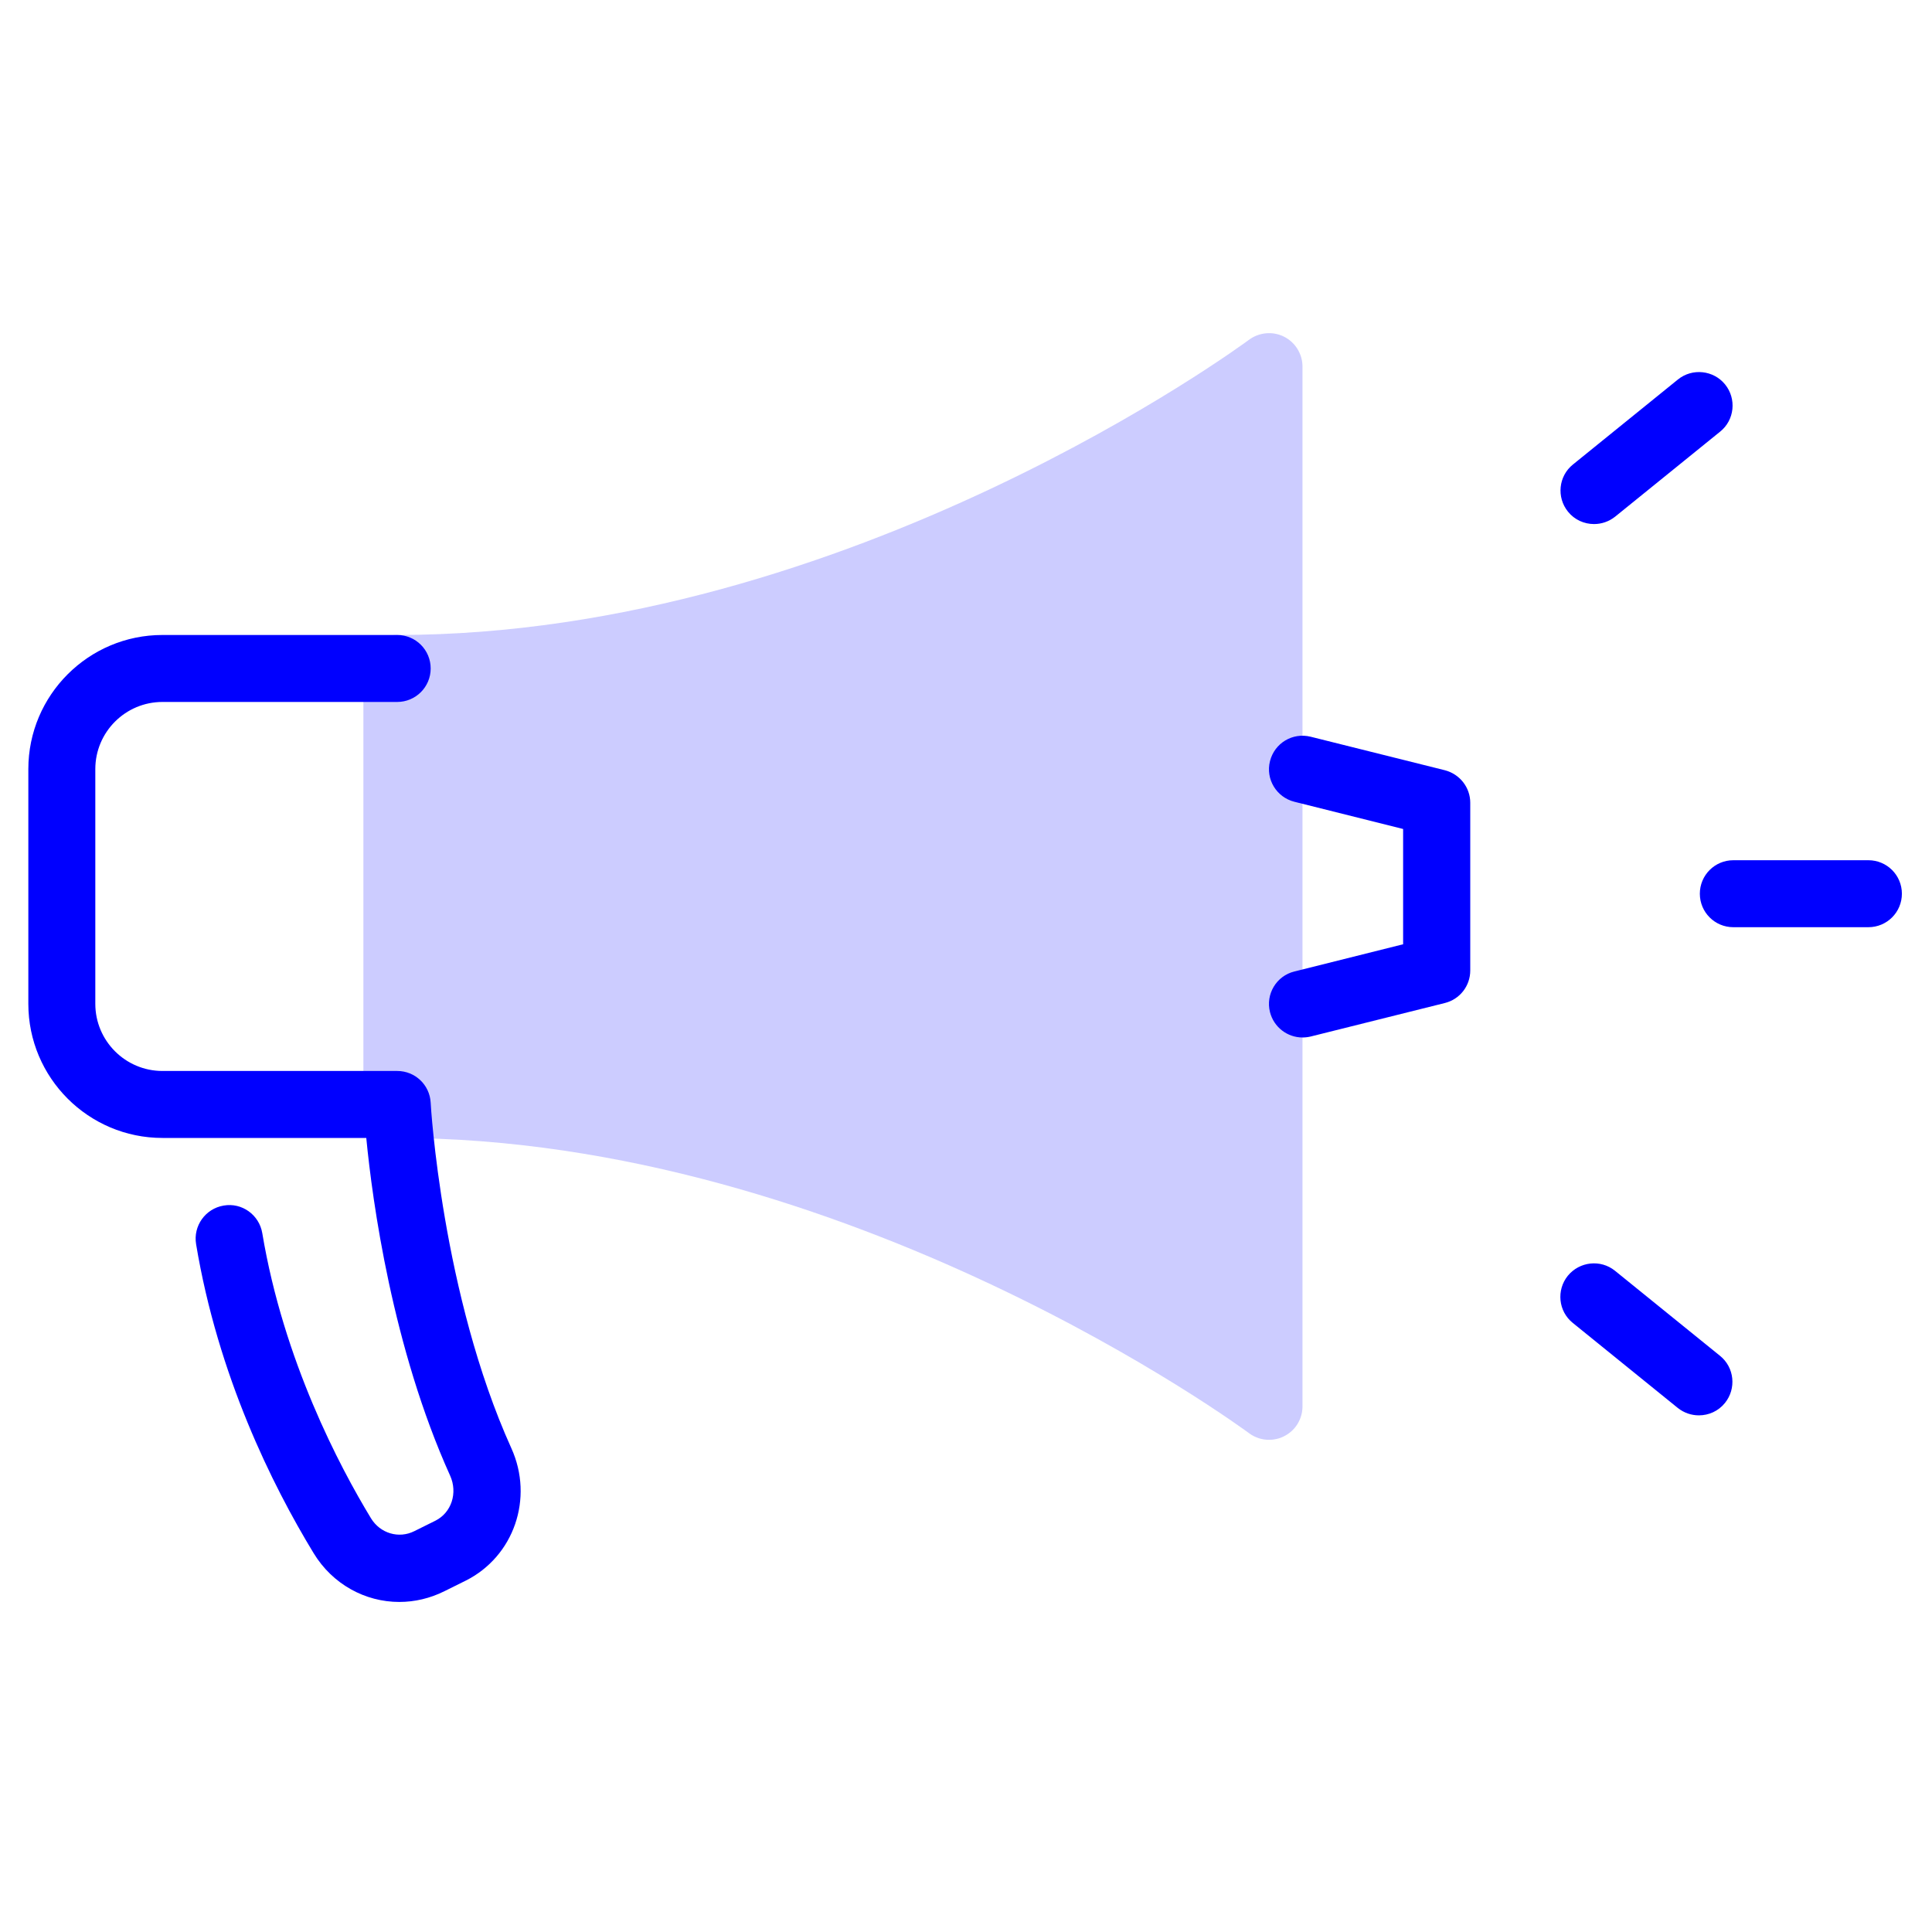
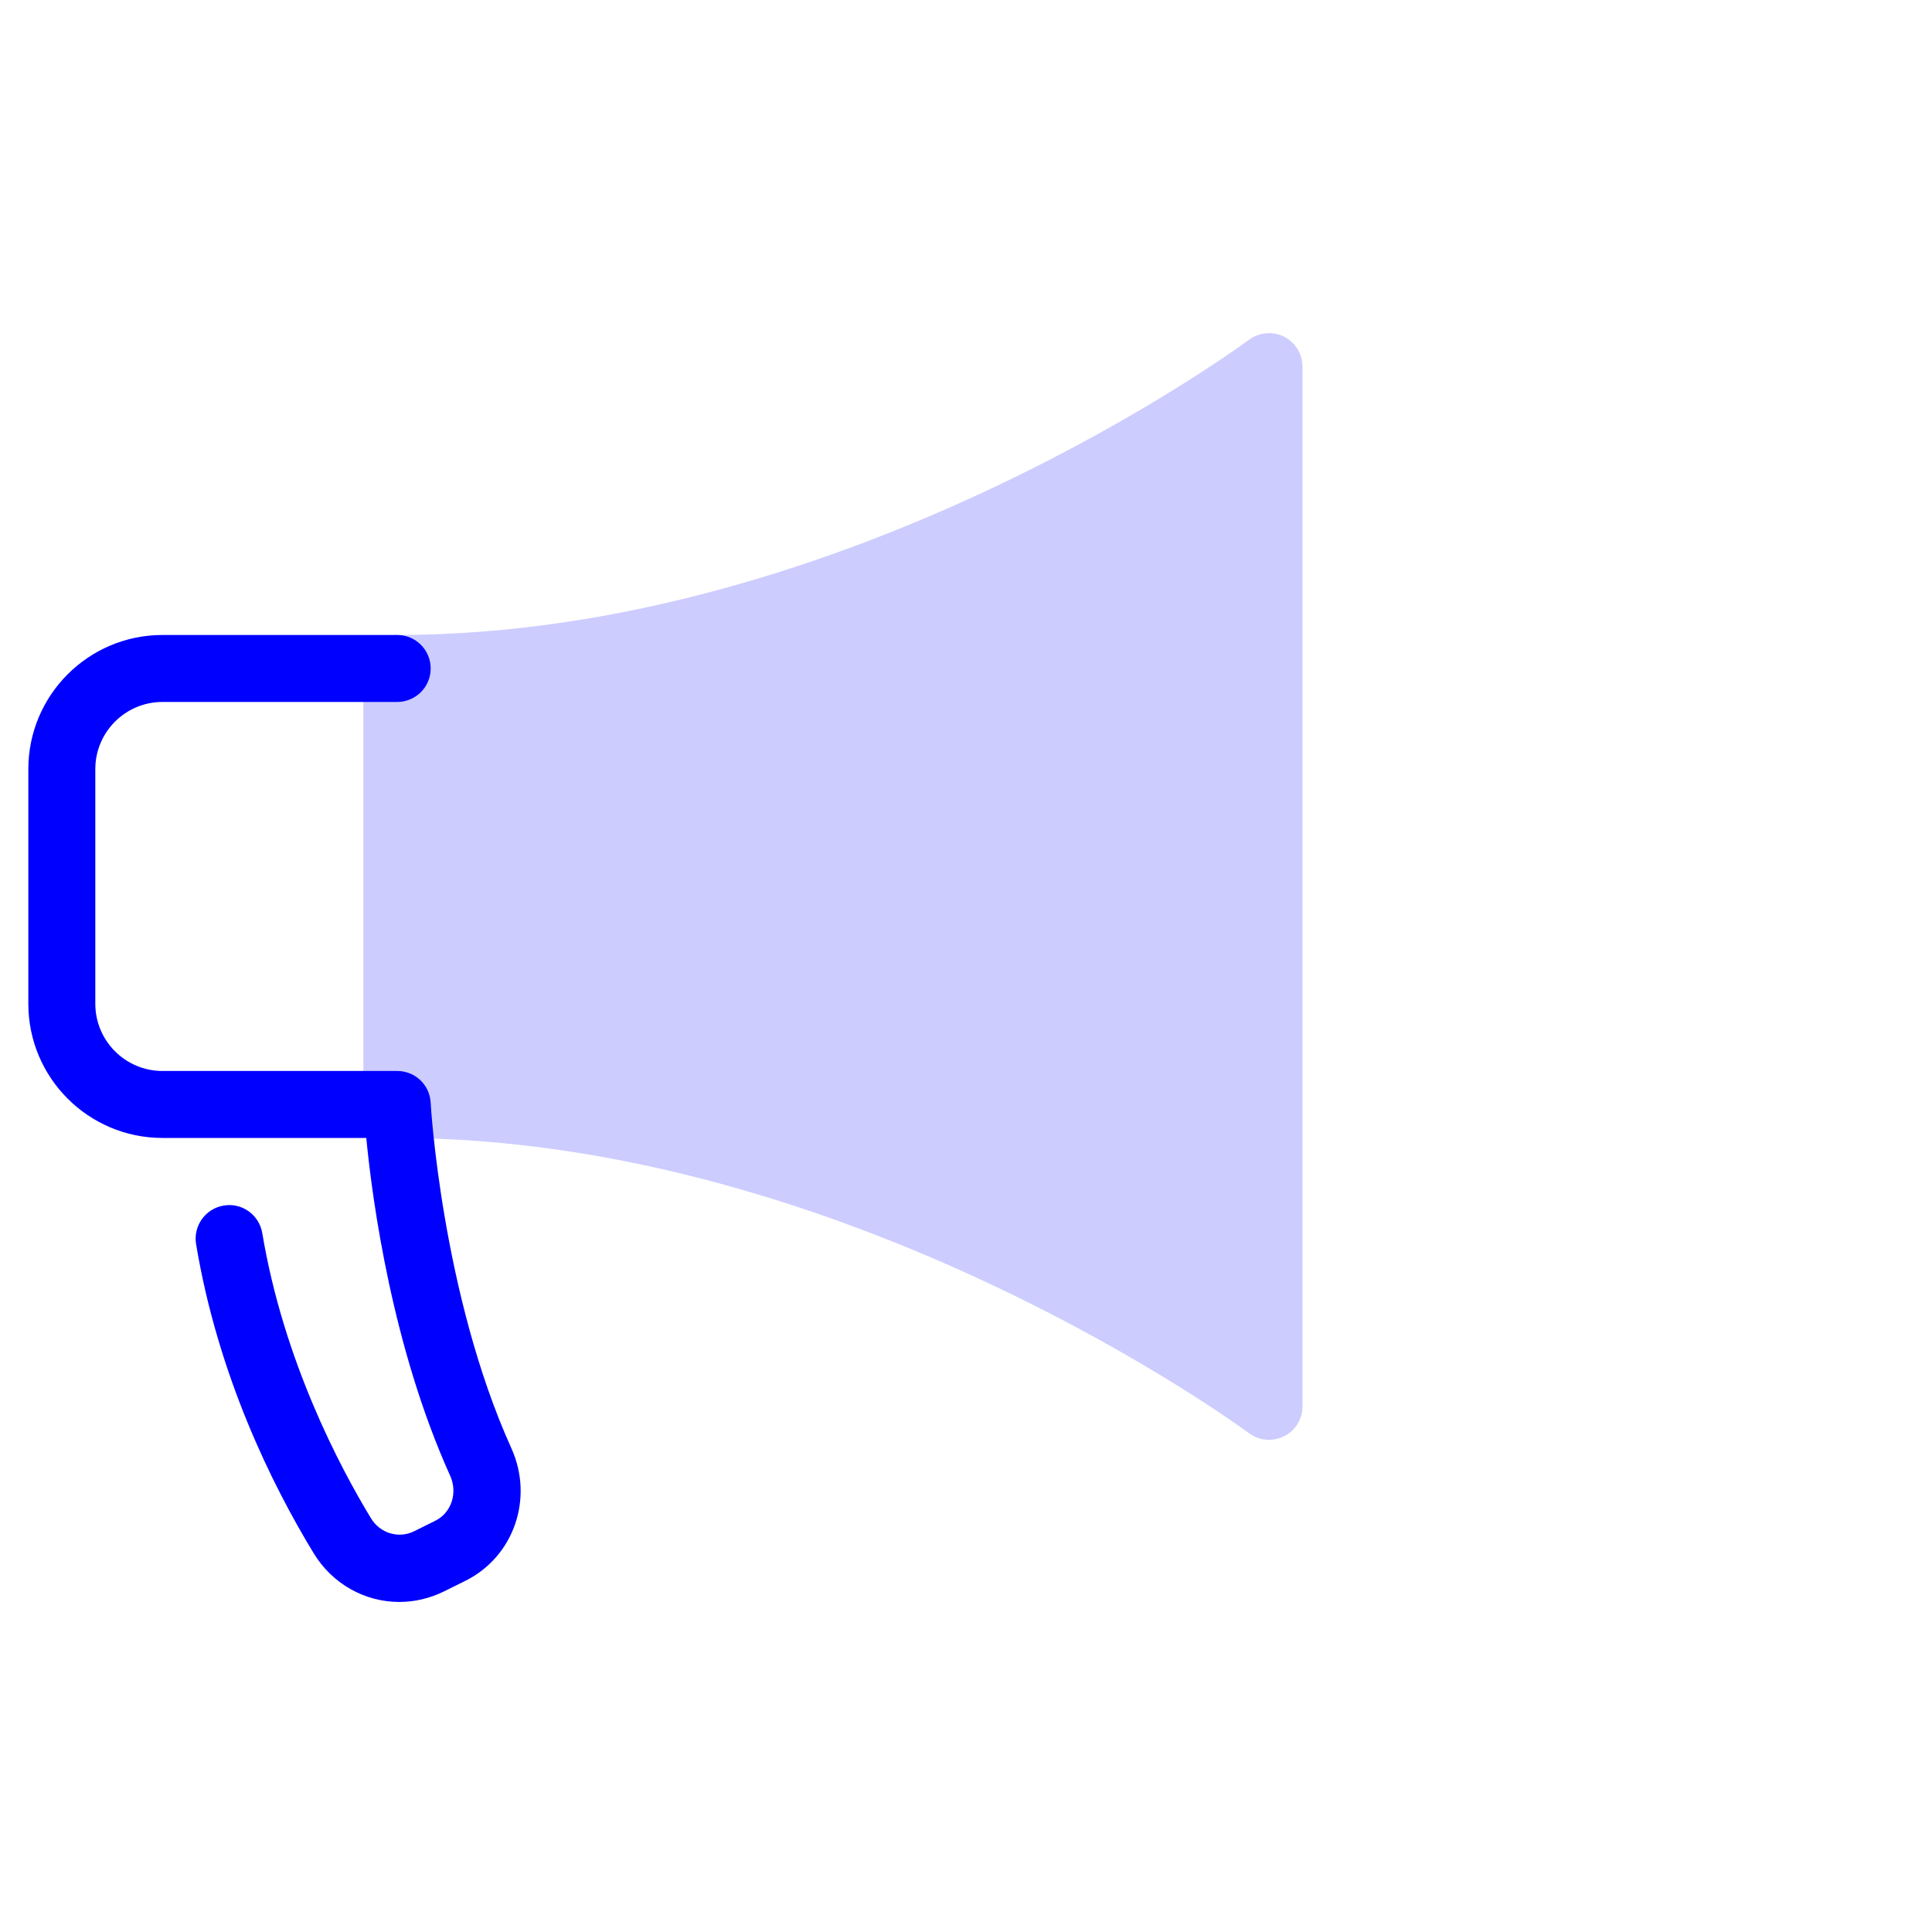
<svg xmlns="http://www.w3.org/2000/svg" id="a" data-name="Layer 1" viewBox="0 0 120 120">
  <g>
    <path d="m79.75,20.91c-.7-.35-1.55-.27-2.18.2-.25.18-24.77,18.33-52.92,18.33-1.15,0-2.08.93-2.08,2.08v27.08c0,1.15.93,2.08,2.08,2.08,28.1,0,52.67,18.15,52.92,18.33.37.28.81.42,1.25.42.32,0,.64-.07.93-.22.71-.35,1.15-1.07,1.15-1.86V22.77c0-.79-.45-1.51-1.15-1.86Z" style="fill: #ccf;" />
    <path d="m24.8,99.5c-2.11,0-4.14-1.09-5.32-3.03-2.58-4.24-5.94-11.02-7.3-19.19-.19-1.14.58-2.21,1.71-2.4,1.14-.2,2.21.58,2.4,1.71,1.32,7.91,4.8,14.5,6.75,17.71.57.94,1.73,1.29,2.7.8l1.31-.65c.99-.5,1.39-1.72.91-2.79-3.59-7.95-4.83-17.05-5.21-20.98h-12.66c-4.6,0-8.33-3.74-8.33-8.33v-14.58c0-4.6,3.74-8.33,8.33-8.33h14.58c1.15,0,2.08.93,2.08,2.08s-.93,2.08-2.08,2.08h-14.58c-2.3,0-4.17,1.87-4.17,4.17v14.58c0,2.3,1.87,4.17,4.17,4.17h14.58c1.11,0,2.02.86,2.08,1.97,0,.12.7,11.92,5.01,21.46,1.41,3.11.16,6.73-2.84,8.23l-1.31.65c-.9.45-1.86.67-2.8.67Z" style="fill: blue;" />
-     <path d="m80.9,64.44c-.93,0-1.78-.63-2.02-1.58-.28-1.11.4-2.25,1.52-2.52l6.75-1.69v-7.16l-6.75-1.69c-1.12-.28-1.8-1.41-1.52-2.52.28-1.12,1.4-1.8,2.53-1.52l8.33,2.08c.93.24,1.58,1.07,1.58,2.02v10.42c0,.96-.65,1.79-1.58,2.02l-8.33,2.08c-.17.04-.34.06-.51.06Z" style="fill: blue;" />
  </g>
-   <path d="m116.05,57.59h-8.39c-1.15,0-2.08-.93-2.08-2.08s.93-2.08,2.08-2.08h8.39c1.15,0,2.08.93,2.08,2.08s-.93,2.08-2.08,2.08Z" style="fill: blue;" />
-   <path d="m105.52,87.91c-.46,0-.92-.15-1.31-.46l-6.52-5.28c-.9-.72-1.03-2.04-.31-2.93.73-.89,2.04-1.03,2.93-.31l6.52,5.28c.9.72,1.03,2.04.31,2.93-.41.51-1.01.77-1.62.77Z" style="fill: blue;" />
-   <path d="m99.01,32.55c-.61,0-1.21-.26-1.62-.77-.72-.89-.59-2.21.31-2.93l6.52-5.28c.89-.72,2.21-.58,2.93.31.72.89.59,2.21-.31,2.93l-6.52,5.28c-.39.31-.85.46-1.31.46Z" style="fill: blue;" />
</svg>